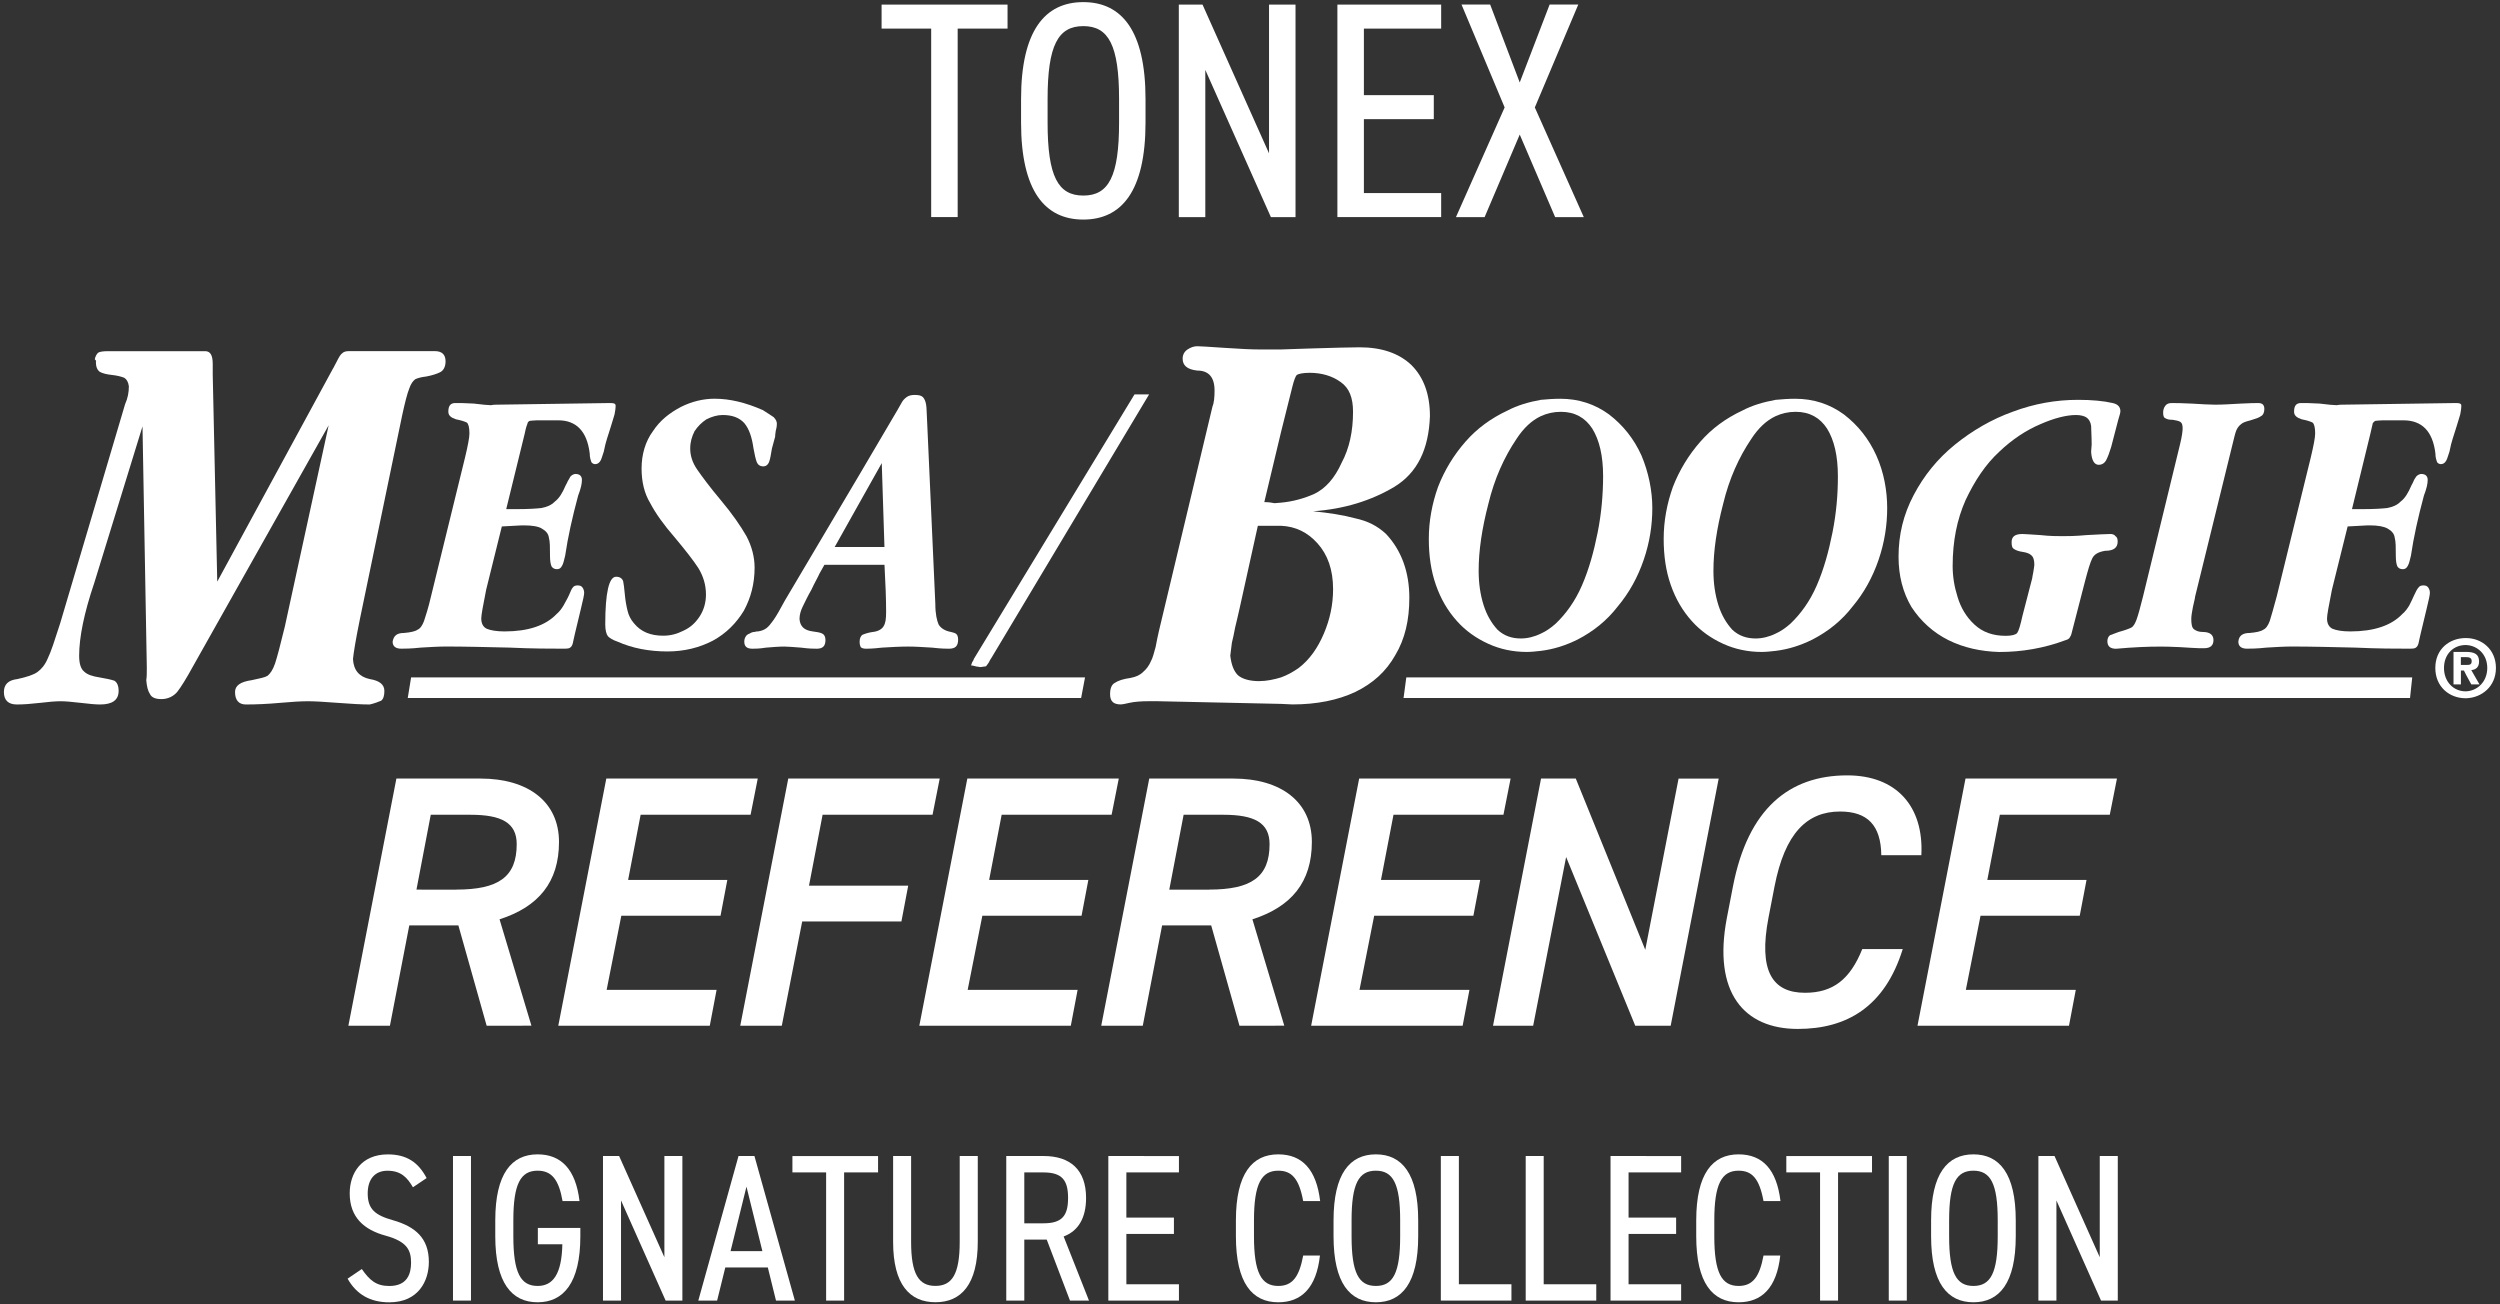
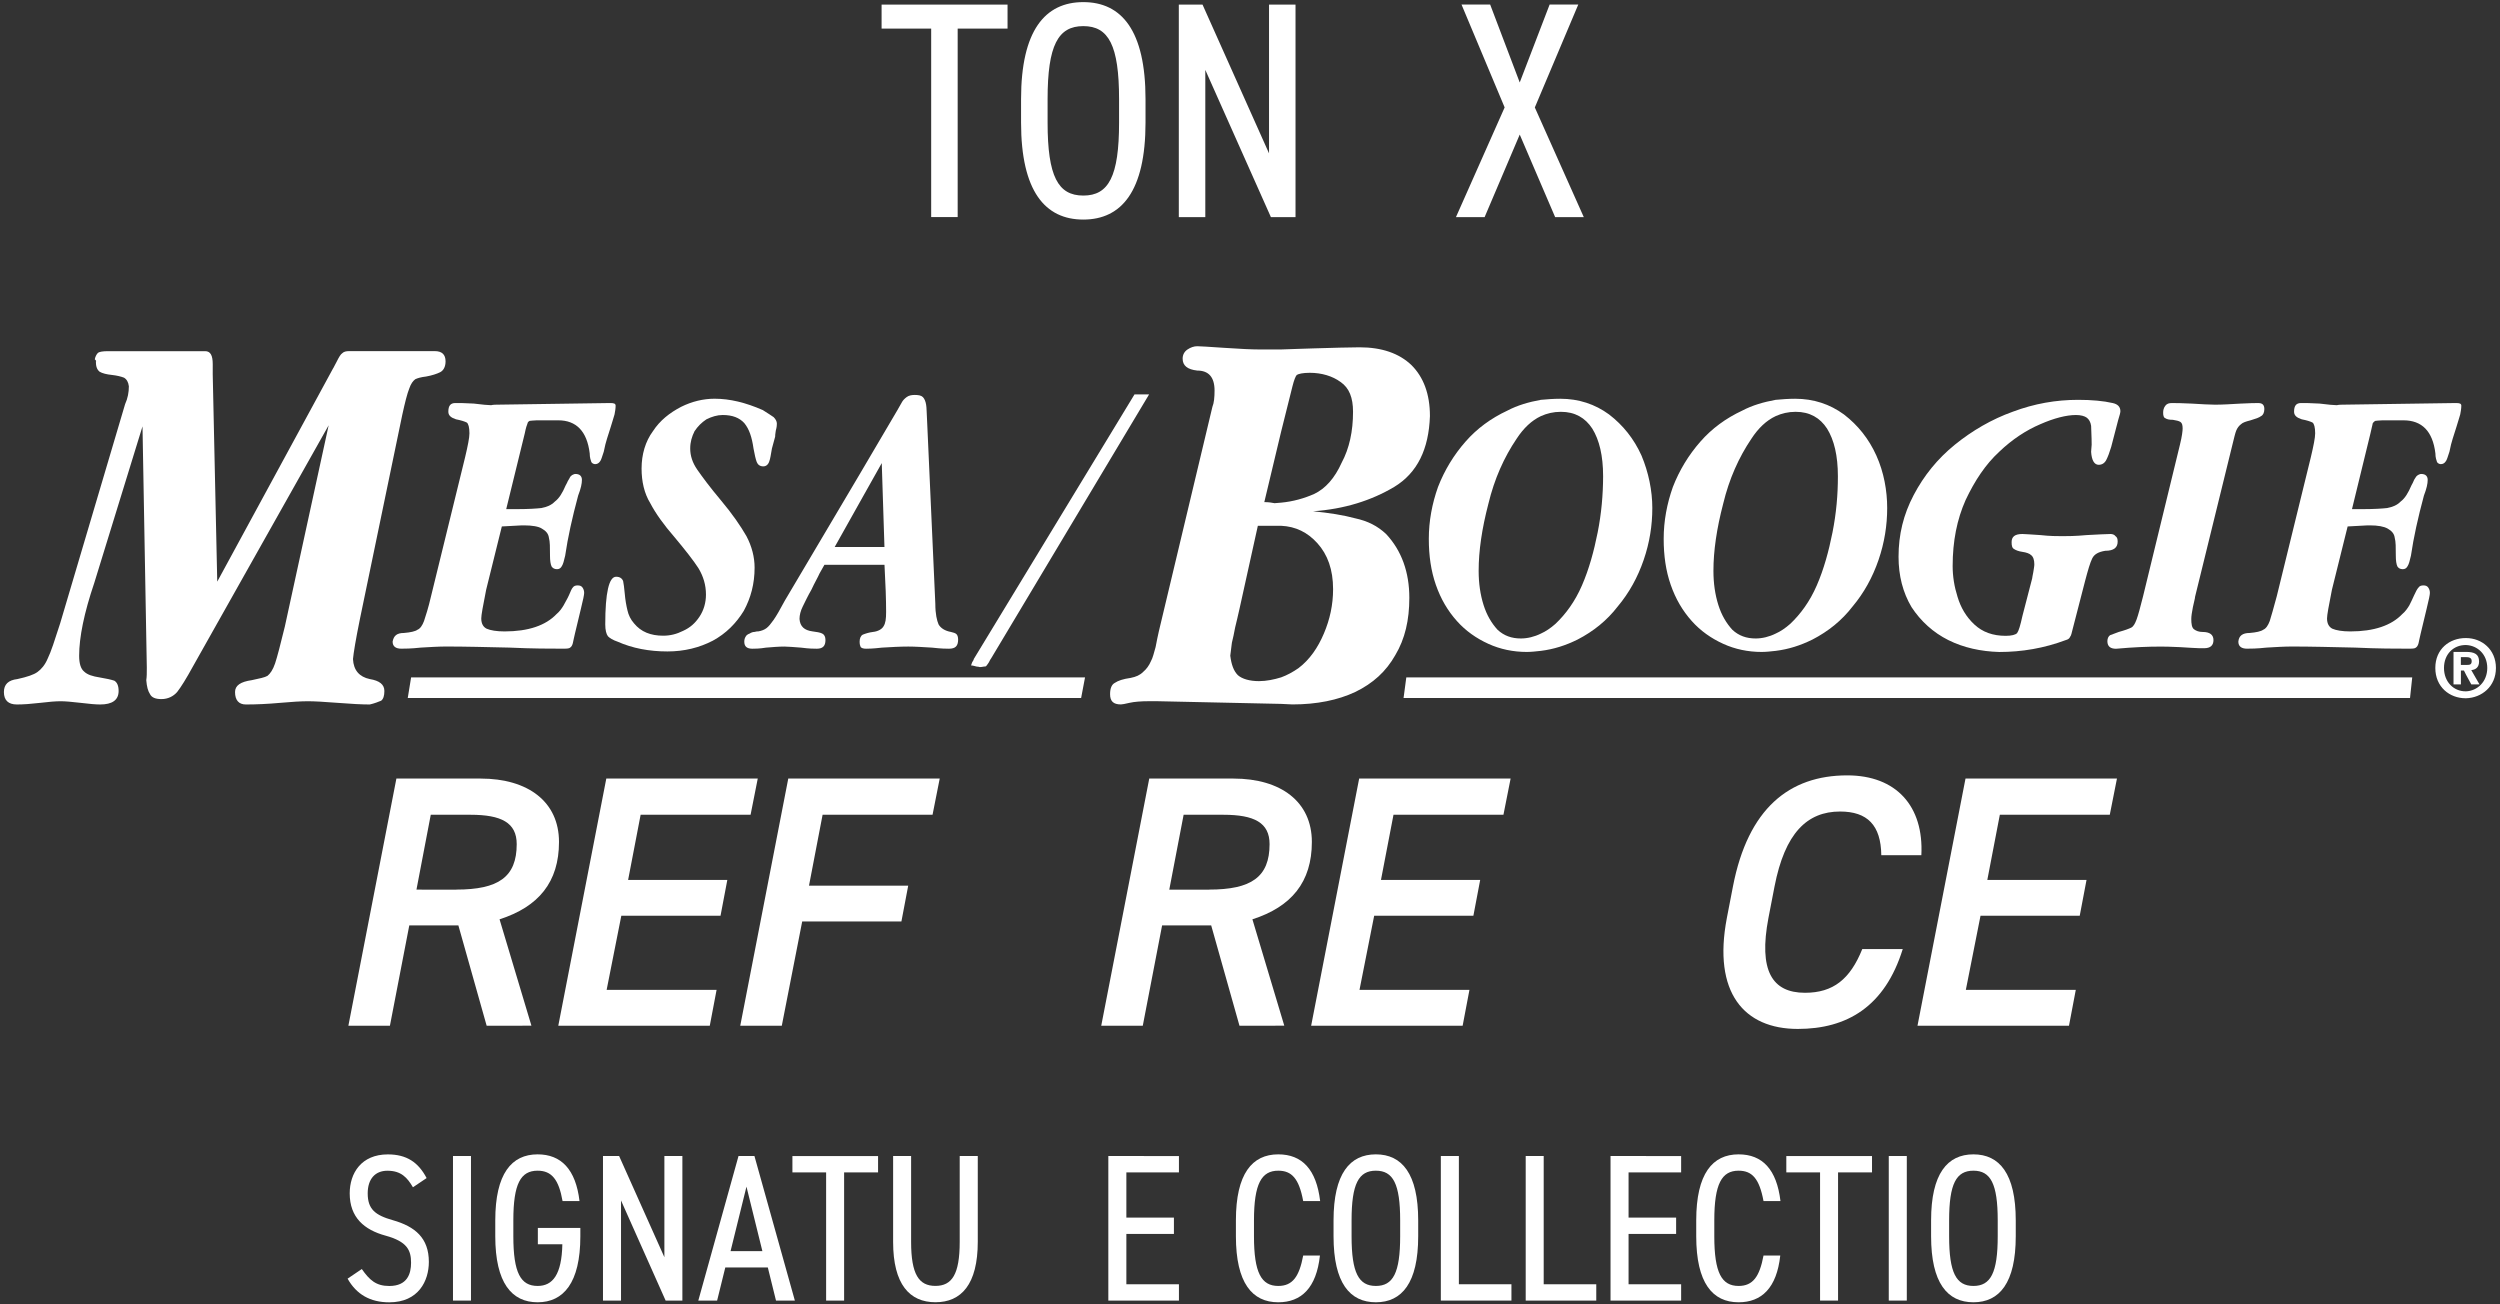
<svg xmlns="http://www.w3.org/2000/svg" version="1.1" id="LOGO_FINALE" x="0px" y="0px" viewBox="0 0 6030 3146.2" style="enable-background:new 0 0 6030 3146.2;" xml:space="preserve">
  <rect x="0" y="0" width="6030" height="3146.2" fill="#333333" stroke="none" />
  <style type="text/css">
	.st0{fill:#FFFFFF;}
</style>
  <g>
    <g>
      <path class="st0" d="M2430.2,11.1V69h-120.3v454.6H2246V69h-119.6V11.1H2430.2z" />
      <path class="st0" d="M2612.9,529.6c-92.1,0-150.1-68.3-150.1-234v-56.5c0-165.6,57.9-234,150.1-234s150.1,68.3,150.1,234v56.5    C2763,461.2,2705.1,529.6,2612.9,529.6z M2526.8,295.6c0,130,25.2,176.1,86.2,176.1s86.2-46.1,86.2-176.1v-56.5    c0-130-25.3-176.1-86.2-176.1s-86.2,46.1-86.2,176.1V295.6z" />
      <path class="st0" d="M3124.8,11.1v512.6h-59.4l-158.2-355.1v355.1h-63.9V11.1h57.2l160.4,358.8V11.1H3124.8L3124.8,11.1z" />
-       <path class="st0" d="M3476.1,11.1V69h-186.4v160.5h168.6v57.9h-168.6v178.3h186.4v57.9h-250.3V11.1H3476.1L3476.1,11.1z" />
      <path class="st0" d="M3511.8,523.6l117.4-264.5l-104-248.1h69.1l71.3,187.9l72.1-187.9h69.1L3702,259.2l118.1,264.5H3751    l-85.4-199.1l-84.7,199.1H3511.8L3511.8,523.6z" />
    </g>
    <g>
      <g>
        <path class="st0" d="M996,2863.7c-13.6-23.2-28.3-39.9-61.6-39.9c-29.8,0-47.5,20.2-47.5,54.6c0,37.9,17.7,52.6,60.6,64.7     c53.6,15.2,86.9,42.9,86.9,100.6c0,45.5-24.8,97.5-95.5,97.5c-46,0-79.3-19.2-100.5-57.1l34.3-23.2     c18.7,26.8,34.4,40.9,66.2,40.9c43.5,0,52.6-29.3,52.6-56.1c0-30.3-9.6-51-61.1-65.2c-52-14.1-86.9-44-86.9-102.1     c0-48.5,27.8-94,92-94c45,0,73.3,18.7,93.5,57.1L996,2863.7L996,2863.7z" />
        <path class="st0" d="M1136,3137h-43.4v-348.7h43.4V3137z" />
        <path class="st0" d="M1399.8,2961.7v20.2c0,112.7-40.9,159.2-103.1,159.2s-102.1-46.5-102.1-159.2v-38.4     c0-112.7,39.4-159.2,102.1-159.2c56.6,0,92,35.9,101.1,112.7h-40.9c-9.1-52-26.3-73.3-60.1-73.3c-40.9,0-58.6,31.3-58.6,119.8     v38.4c0,88.4,17.7,119.8,58.6,119.8c36.4,0,58.1-27.3,59.6-100.6h-59.1v-39.4L1399.8,2961.7L1399.8,2961.7z" />
        <path class="st0" d="M1645.9,2788.4V3137h-40.4l-107.6-241.5V3137h-43.5v-348.7h38.9l109.2,244.1v-244.1H1645.9L1645.9,2788.4z" />
        <path class="st0" d="M1684.3,3137l97-348.7h38.4l97.5,348.7h-45.5l-19.7-79.8h-102.6l-19.7,79.8H1684.3L1684.3,3137z      M1762.1,3017.8h76.8l-38.4-155.6L1762.1,3017.8L1762.1,3017.8z" />
        <path class="st0" d="M2117.9,2788.4v39.4H2036V3137h-43.4v-309.2h-81.3v-39.4H2117.9z" />
        <path class="st0" d="M2358.4,2788.4V2995c0,103.1-39.9,146-102.1,146s-102.1-42.9-102.1-145.5v-207.2h43.4v207.2     c0,78.3,18.7,106.1,58.6,106.1s58.6-27.8,58.6-106.1v-207.2H2358.4z" />
-         <path class="st0" d="M2580.8,3137l-56.1-147.1h-54.1V3137h-43.5v-348.7h89.9c64.7,0,102.6,33.4,102.6,101.1     c0,49-19.2,79.9-54.1,93l61.1,154.6L2580.8,3137L2580.8,3137z M2517.1,2950.6c44.5,0,59.1-18.2,59.1-61.1s-14.6-61.6-59.1-61.6     h-46.5v122.8L2517.1,2950.6L2517.1,2950.6z" />
        <path class="st0" d="M2843.6,2788.4v39.4h-126.8v109.1h114.7v39.4h-114.7v121.3h126.8v39.4h-170.3v-348.7L2843.6,2788.4     L2843.6,2788.4z" />
        <path class="st0" d="M3143.3,2897c-10.1-54.6-27.8-73.3-60.1-73.3c-40.4,0-58.6,31.3-58.6,119.8v38.4     c0,87.9,17.7,119.8,58.6,119.8c34.4,0,50.5-22.2,60.1-73.3h40.4c-8.6,78.3-45,112.7-100.6,112.7c-62.7,0-102.1-46.5-102.1-159.2     v-38.4c0-112.7,39.4-159.2,102.1-159.2c57.6,0,92,36.4,101.1,112.7L3143.3,2897L3143.3,2897z" />
        <path class="st0" d="M3318.6,3141.1c-62.7,0-102.1-46.5-102.1-159.2v-38.4c0-112.7,39.4-159.2,102.1-159.2     s102.1,46.5,102.1,159.2v38.4C3420.7,3094.6,3381.3,3141.1,3318.6,3141.1z M3260,2981.9c0,88.4,17.2,119.8,58.6,119.8     s58.6-31.3,58.6-119.8v-38.4c0-88.4-17.2-119.8-58.6-119.8s-58.6,31.3-58.6,119.8V2981.9z" />
        <path class="st0" d="M3518.8,3097.6h126.8v39.4h-170.3v-348.7h43.5V3097.6z" />
        <path class="st0" d="M3723.4,3097.6h126.8v39.4H3680v-348.7h43.4V3097.6z" />
        <path class="st0" d="M4054.9,2788.4v39.4h-126.8v109.1h114.7v39.4h-114.7v121.3h126.8v39.4h-170.3v-348.7L4054.9,2788.4     L4054.9,2788.4z" />
        <path class="st0" d="M4253.6,2897c-10.1-54.6-27.8-73.3-60.1-73.3c-40.4,0-58.6,31.3-58.6,119.8v38.4     c0,87.9,17.7,119.8,58.6,119.8c34.4,0,50.5-22.2,60.1-73.3h40.4c-8.6,78.3-45,112.7-100.6,112.7c-62.7,0-102.1-46.5-102.1-159.2     v-38.4c0-112.7,39.4-159.2,102.1-159.2c57.6,0,92,36.4,101.1,112.7L4253.6,2897L4253.6,2897z" />
        <path class="st0" d="M4515.3,2788.4v39.4h-81.9V3137H4390v-309.2h-81.4v-39.4H4515.3z" />
        <path class="st0" d="M4599.2,3137h-43.5v-348.7h43.5V3137z" />
        <path class="st0" d="M4759.9,3141.1c-62.7,0-102.1-46.5-102.1-159.2v-38.4c0-112.7,39.4-159.2,102.1-159.2     s102.1,46.5,102.1,159.2v38.4C4862,3094.6,4822.6,3141.1,4759.9,3141.1z M4701.3,2981.9c0,88.4,17.2,119.8,58.6,119.8     s58.6-31.3,58.6-119.8v-38.4c0-88.4-17.2-119.8-58.6-119.8s-58.6,31.3-58.6,119.8V2981.9z" />
-         <path class="st0" d="M5108.1,2788.4V3137h-40.4l-107.6-241.5V3137h-43.5v-348.7h38.9l109.1,244.1v-244.1H5108.1L5108.1,2788.4z" />
      </g>
      <g>
        <path class="st0" d="M1173.8,2474l-68.2-241.9H987.2L940.5,2474H840.3l115.8-596.1h203c114.9,0,189.2,56.2,189.2,152.9     s-49.2,156.4-143.4,186.6l76.9,256.6L1173.8,2474L1173.8,2474z M1100.3,2145.7c101.9,0,146-30.2,146-109.7     c0-51.8-37.2-70.8-111.4-70.8H1039l-34.5,180.6H1100.3z" />
        <path class="st0" d="M1827.7,1877.9l-17.3,87.3h-265.2l-30.2,157.2h239.3l-16.4,86.4h-239.3l-35.4,178.8h265.2L1712,2474h-365.4     l115.8-596.1H1827.7L1827.7,1877.9z" />
        <path class="st0" d="M2266.6,1877.9l-17.3,87.3h-265.2l-32.8,171h239.3l-16.4,86.4h-239.3l-49.2,251.4h-100.2l115.8-596.1     L2266.6,1877.9L2266.6,1877.9z" />
-         <path class="st0" d="M2698.5,1877.9l-17.3,87.3H2416l-30.2,157.2h239.3l-16.4,86.4h-239.3l-35.4,178.8h265.2l-16.4,86.4h-365.4     l115.8-596.1H2698.5L2698.5,1877.9z" />
        <path class="st0" d="M2989.6,2474l-68.2-241.9H2803l-46.6,241.9h-100.2l115.8-596.1h203c114.9,0,189.2,56.2,189.2,152.9     s-49.2,156.4-143.4,186.6l76.9,256.6L2989.6,2474L2989.6,2474z M2916.2,2145.7c101.9,0,146-30.2,146-109.7     c0-51.8-37.1-70.8-111.4-70.8h-95.9l-34.6,180.6H2916.2z" />
        <path class="st0" d="M3643.6,1877.9l-17.3,87.3h-265.2l-30.2,157.2h239.3l-16.4,86.4h-239.3l-35.4,178.8h265.2l-16.4,86.4h-365.4     l115.8-596.1H3643.6L3643.6,1877.9z" />
-         <path class="st0" d="M4145.5,1877.9L4029.7,2474h-85.5l-166.7-406.9L3698,2474h-96.8l115.8-596.1h83.8l167.6,413l80.3-412.9     L4145.5,1877.9L4145.5,1877.9z" />
        <path class="st0" d="M4537.7,2062.8c-0.9-72.6-33.7-105.4-99.4-105.4c-79.5,0-133,51.8-158.1,180.6l-14.7,76     c-24.2,127,8.6,180.6,88.1,180.6c68.2,0,108.9-32.8,138.2-105.4h97.6c-43.2,139.1-134.8,192.6-253.1,192.6     c-129.6,0-205.6-87.3-171.1-267.8l14.7-76c36.3-187.5,135.6-267.8,275.6-267.8c118.4,0,184.9,74.3,178.8,192.6L4537.7,2062.8     L4537.7,2062.8z" />
        <path class="st0" d="M5106.1,1877.9l-17.3,87.3h-265.2l-30.2,157.2h239.3l-16.4,86.4H4777l-35.4,178.8h265.2l-16.4,86.4h-365.4     l115.8-596.1H5106.1L5106.1,1877.9z" />
      </g>
    </g>
    <g>
      <g>
        <path class="st0" d="M524,1402.9l279.3-514.2l0,0c1.3-1.3,3.9-7.8,9.1-17c5.2-10.4,9.1-17,13-19.6c3.9-3.9,9.1-5.2,17-5.2h206.2     c17,0,26.1,7.8,26.1,24.8c0,13-5.2,22.2-13.1,26.1c-7.8,3.9-19.6,7.8-33.9,10.4c-11.8,1.3-20.9,3.9-26.1,6.5     c-5.2,3.9-10.4,10.4-14.4,22.2c-5.2,13-10.4,33.9-17,64l0,0l-101.8,490.8l0,0c-10.4,50.9-15.7,83.5-17,97.9     c1.3,27.4,15.7,43.1,40.5,48.3c23.5,3.9,35.2,13.1,35.2,28.7c0,11.8-2.6,19.6-7.8,23.5c-6.5,2.6-15.7,6.5-27.4,9.1     c-18.3,0-44.4-1.3-77-3.9s-57.4-3.9-71.8-3.9c-17,0-39.2,1.3-67.9,3.9s-56.1,3.9-82.2,3.9c-17,0-26.1-10.4-26.1-30     c0-15.7,13-24.8,40.5-28.7c18.3-3.9,31.3-6.5,37.8-10.4c6.5-5.2,13-14.4,18.3-30c5.2-15.7,13-45.7,23.5-88.8l0,0l105.7-485.5     l-327.6,582.1l0,0c-15.7,28.7-28.7,49.6-37.9,61.3c-9.1,10.4-22.2,17-37.9,17c-14.4,0-23.5-3.9-27.4-11.8     c-5.2-7.8-7.8-18.3-9.1-33.9c1.3-7.8,1.3-17,1.3-30l0,0l-10.4-582.1l-116.2,377.2l0,0c-24.8,73.1-36.6,131.8-36.6,176.2     c0,18.3,3.9,31.3,11.8,37.8c7.8,7.8,20.9,11.8,37.8,14.4c15.7,2.6,27.4,5.2,35.2,7.8c6.5,3.9,10.4,11.8,10.4,24.8     c0,22.2-15.7,32.6-44.4,32.6c-10.4,0-26.1-1.3-47-3.9c-22.2-2.6-37.8-3.9-48.3-3.9c-11.8,0-28.7,1.3-49.6,3.9     c-22.2,2.6-40.5,3.9-56.1,3.9c-20.9,0-31.3-10.4-31.3-30c0-18.3,10.4-28.7,32.6-31.3c23.5-5.2,39.2-10.4,48.3-17     c9.1-6.5,18.3-17,24.8-32.6c7.8-15.7,17-44.4,30-84.8l0,0l156.6-528.6l0,0c6.5-14.4,9.1-28.7,9.1-43.1     c-1.3-10.4-5.2-17-11.8-20.9c-6.5-2.6-17-5.2-28.7-6.5c-13-1.3-23.5-3.9-30-7.8c-6.5-5.2-9.1-13-9.1-24.8c1.3,0,1.3-1.3-2.6-5.2     c1.3-6.5,3.9-11.8,7.8-15.7c3.9-2.6,11.8-3.9,24.8-3.9h233.6c13,0,18.3,10.4,18.3,31.3l0,0V903L524,1402.9L524,1402.9L524,1402.9     z" />
        <path class="st0" d="M3449,1003.5c0-53.5-15.7-94-44.4-122.7c-30-28.7-71.8-43.1-125.3-43.1c-26.1,0-62.6,1.3-110.9,2.6     c-27.4,1.3-53.5,1.3-78.3,2.6h-53.5c-17,0-45.7-1.3-83.5-3.9s-60-3.9-65.3-3.9c-7.8,0-15.7,2.6-23.5,7.8     c-7.8,5.2-11.8,13-11.8,22.2c0,17,11.8,26.1,35.2,28.7c27.4,0,41.8,15.7,41.8,48.3c0,15.7-1.3,30-5.2,39.2l-129.2,541.6     c-2.6,11.8-5.2,23.5-7.8,37.8c-3.9,13.1-6.5,26.1-11.8,35.2c-3.9,9.1-10.4,18.3-18.3,24.8c-7.8,7.8-17,11.8-30,14.4     c-18.3,2.6-30,6.5-37.9,11.8c-7.8,3.9-11.8,13.1-11.8,27.4c0,17,7.8,24.8,26.1,24.8c2.6,0,10.4-1.3,20.9-3.9     c11.8-2.6,27.4-3.9,48.3-3.9h17l300.2,6.5l27.4,1.3c58.7,0,109.6-10.4,151.4-30c43.1-20.9,74.4-49.6,96.6-88.8     c23.5-39.2,33.9-84.8,33.9-138.3c0-61.3-18.3-113.6-56.1-154c-20.9-19.6-44.4-31.3-74.4-37.8c-28.7-7.8-62.6-13.1-101.8-17     c75.7-5.2,141-26.1,195.8-58.7C3418.9,1140.5,3446.3,1083.1,3449,1003.5L3449,1003.5z M3177.5,1310.2     c24.8,27.4,37.9,63.9,37.9,110.9c0,37.8-7.8,73.1-22.2,107c-14.4,33.9-33.9,62.7-61.3,83.5c-13.1,9.1-27.4,17-41.8,22.2     c-17,5.2-35.2,9.1-53.5,9.1c-22.2,0-40.5-5.2-50.9-14.4c-10.4-10.4-15.7-26.1-18.3-47c1.3-10.4,2.6-20.9,3.9-31.3     c2.6-10.4,5.2-22.2,7.8-36.6c3.9-14.4,6.5-28.7,10.4-44.4l44.4-201h56.1C3125.3,1269.8,3154,1284.1,3177.5,1310.2L3177.5,1310.2z      M3236.2,1115.8c-17,37.8-39.2,62.7-66.6,75.7c-23.5,10.4-50.9,18.3-79.6,20.9c-5.2,0-10.4,1.3-15.7,1.3     c-6.5-1.3-14.4-2.6-24.8-2.6l40.5-169.7l27.4-109.6c3.9-15.7,7.8-24.8,10.4-27.4c3.9-2.6,14.4-5.2,31.3-5.2     c28.7,0,54.8,7.8,74.4,22.2c20.9,14.4,30,37.8,30,71.8C3263.6,1040.1,3254.5,1081.8,3236.2,1115.8L3236.2,1115.8z" />
        <path class="st0" d="M1221,1228h28.7c24.8,0,44.4-1.3,56.1-2.6c13.1-2.6,23.5-6.5,32.6-15.7c10.4-7.8,18.3-20.9,26.1-39.2     c2.6-3.9,3.9-7.8,5.2-10.4c2.6-3.9,3.9-6.5,5.2-9.1c1.3-2.6,3.9-3.9,5.2-5.2c2.6-1.3,5.2-2.6,7.8-2.6c10.4,0,15.7,5.2,15.7,14.4     s-2.6,20.9-9.1,37.8c-14.4,53.5-24.8,100.5-31.3,144.9c-2.6,11.8-5.2,20.9-7.8,24.8c-2.6,5.2-6.5,7.8-11.8,7.8     c-6.5,0-10.4-2.6-13.1-6.5c-2.6-5.2-3.9-14.4-3.9-26.1c0-19.6,0-33.9-2.6-43.1c-1.3-10.4-7.8-17-17-22.2     c-7.8-5.2-23.5-7.8-43.1-7.8h-5.2l-48.3,2.6l-37.8,152.7l0,0c-7.8,39.2-11.8,61.3-11.8,69.2c0,13.1,5.2,20.9,13.1,24.8     c9.1,3.9,23.5,6.5,43.1,6.5c57.4,0,99.2-14.4,125.3-41.8c7.8-6.5,13.1-14.4,17-20.9c3.9-7.8,9.1-15.7,13.1-24.8     c3.9-9.1,6.5-15.7,9.1-18.3c2.6-3.9,6.5-5.2,11.8-5.2s9.1,1.3,11.8,5.2c2.6,3.9,3.9,7.8,3.9,13.1c0,3.9-2.6,17-7.8,37.8l0,0     l-14.4,60l0,0c-2.6,10.4-3.9,18.3-5.2,23.5c-1.3,5.2-3.9,9.1-6.5,10.4c-2.6,2.6-9.1,2.6-18.3,2.6c-28.7,0-71.8,0-127.9-2.6     c-57.4-1.3-107-2.6-152.7-2.6c-18.3,0-39.2,1.3-61.3,2.6c-23.5,2.6-39.2,2.6-47,2.6c-13,0-20.9-5.2-20.9-17     c2.6-14.4,10.4-20.9,27.4-20.9c15.7-1.3,27.4-3.9,32.6-7.8c6.5-2.6,11.8-10.4,15.7-20.9c3.9-11.8,10.4-31.3,17-60l0,0l82.2-335.4     l0,0c6.5-27.4,10.4-47,10.4-57.4c0-14.4-2.6-23.5-6.5-26.1c-5.2-2.6-13.1-5.2-26.1-7.8c-11.8-3.9-18.3-9.1-18.3-18.3     c0-14.4,5.2-20.9,17-20.9c9.1,0,23.5,0,44.4,1.3c20.9,2.6,35.2,3.9,41.8,3.9c5.2-1.3,11.8-1.3,18.3-1.3l0,0l268.9-3.9l0,0     c9.1,0,13.1,1.3,13.1,6.5c0,6.5-1.3,14.4-2.6,20.9c-2.6,7.8-5.2,18.3-9.1,30c-3.9,11.8-6.5,20.9-9.1,28.7s-5.2,18.3-7.8,31.3     c-3.9,11.8-6.5,20.9-9.1,23.5c-2.6,3.9-6.5,6.5-11.8,6.5c-3.9,0-7.8-2.6-9.1-5.2c-1.3-3.9-3.9-10.4-3.9-20.9     c-6.5-53.5-32.6-79.6-75.7-79.6h-52.2c-7.8,0-14.4,1.3-17,1.3c-2.6,1.3-5.2,3.9-5.2,6.5c-1.3,2.6-3.9,10.4-6.5,23.5l0,0     L1221,1228L1221,1228L1221,1228z" />
        <path class="st0" d="M1869.7,1053.1l-7.8,28.7l0,0c-2.6,14.4-3.9,24.8-6.5,31.3c-2.6,7.8-7.8,11.8-14.4,11.8     c-7.8,0-13.1-3.9-15.7-10.4c-2.6-6.5-5.2-18.3-7.8-32.6c-3.9-27.4-10.4-47-22.2-61.3c-11.8-13-28.7-19.6-52.2-19.6     c-13.1,0-26.1,3.9-39.2,10.4c-11.8,7.8-20.9,17-28.7,28.7c-6.5,13.1-10.4,26.1-10.4,41.8c0,17,5.2,33.9,17,50.9     s30,41.8,57.4,74.4s47,61.3,61.3,86.1c13.1,24.8,19.6,50.9,19.6,75.7c0,39.2-9.1,73.1-26.1,104.4c-18.3,30-43.1,54.8-74.4,71.8     c-32.6,17-69.2,26.1-109.6,26.1c-44.4,0-84.8-7.8-120.1-23.5c-11.8-3.9-19.6-9.1-23.5-13.1c-3.9-5.2-6.5-14.4-6.5-28.7     c0-77,9.1-114.9,26.1-114.9c9.1,0,14.4,3.9,17,10.4c1.3,6.5,2.6,15.7,3.9,30c1.3,15.7,3.9,30,6.5,40.5     c2.6,11.8,7.8,22.2,15.7,31.3c17,20.9,40.5,30,70.5,30c17,0,32.6-3.9,48.3-11.8c17-7.8,28.7-18.3,39.2-33.9     c10.4-15.7,15.7-33.9,15.7-53.5c0-23.5-6.5-44.4-18.3-63.9c-11.8-18.3-31.3-43.1-57.4-74.4c-26.1-30-45.7-57.4-58.7-82.2     c-14.4-23.5-20.9-52.2-20.9-83.5c0-33.9,9.1-65.3,27.4-90.1c17-26.1,40.5-44.4,67.9-58.7c26.1-13,53.5-19.6,80.9-19.6     c36.6,0,74.4,9.1,116.2,27.4c11.8,7.8,20.9,13,26.1,17c5.2,5.2,7.8,10.4,7.8,15.7c0,2.6,0,7.8-2.6,17     C1869.7,1046.6,1869.7,1051.8,1869.7,1053.1L1869.7,1053.1L1869.7,1053.1z" />
        <path class="st0" d="M2306.9,1529.5c-2.6-2.6-7.8-3.9-13.1-5.2c-14.4-2.6-24.8-9.1-30-18.3c-3.9-9.1-7.8-24.8-7.8-49.6     l-19.6-435.9c-1.3-22.2-1.3-37.8-2.6-44.4c-1.3-7.8-3.9-14.4-7.8-18.3c-3.9-3.9-10.4-5.2-19.6-5.2c-7.8,0-14.4,1.3-19.6,5.2     c-5.2,3.9-9.1,7.8-11.8,13c-3.9,6.5-6.5,11.8-10.4,18.3l-91.4,155.3l-180.1,304.1c-11.8,22.2-20.9,37.8-27.4,47     s-11.8,15.7-17,19.6c-5.2,3.9-11.8,6.5-19.6,7.8c-2.6,0-5.2,0-9.1,1.3c-3.9,0-7.8,1.3-11.8,3.9c-3.9,1.3-7.8,3.9-9.1,6.5     c-2.6,3.9-3.9,7.8-3.9,13.1c0,11.8,6.5,17,19.6,17c5.2,0,17,0,32.6-2.6c15.7-1.3,31.3-2.6,44.4-2.6c9.1,0,22.2,1.3,40.5,2.6     c19.6,2.6,31.3,2.6,37.8,2.6c14.4,0,20.9-6.5,20.9-20.9c0-7.8-2.6-13.1-7.8-15.7s-13.1-3.9-23.5-5.2c-19.6-2.6-30-11.8-31.3-30     c0-9.1,2.6-19.6,7.8-30c5.2-10.4,11.8-24.8,20.9-40.5c7.8-17,15.7-30,19.6-39.2l11.8-20.9h144.9c2.6,47,3.9,84.8,3.9,113.6     c0,17-1.3,27.4-6.5,35.2c-3.9,6.5-13.1,11.8-24.8,13.1c-10.4,1.3-18.3,3.9-24.8,6.5c-5.2,2.6-7.8,9.1-7.8,17     c0,6.5,1.3,10.4,2.6,13.1c2.6,2.6,6.5,3.9,13.1,3.9c3.9,0,15.7,0,37.9-2.6c22.2-1.3,43.1-2.6,63.9-2.6c17,0,35.2,1.3,57.4,2.6     c22.2,2.6,35.2,2.6,40.5,2.6c15.7,0,22.2-6.5,22.2-22.2C2310.8,1536,2309.5,1532.1,2306.9,1529.5L2306.9,1529.5z M2073.3,1319.3     h-60l60-107l53.5-95.3l6.5,202.3L2073.3,1319.3L2073.3,1319.3z" />
        <path class="st0" d="M3959.3,1098.8c-18.3-40.5-44.4-73.1-78.3-99.2c-33.9-24.8-73.1-37.8-117.5-37.8c-17,0-32.6,1.3-47,2.6     c-28.7,5.2-56.1,13-80.9,26.1c-39.2,18.3-73.1,43.1-100.5,74.4c-28.7,32.6-50.9,69.2-66.6,109.6c-14.4,40.5-22.2,82.2-22.2,125.3     c0,40.5,5.2,77,17,110.9c11.8,33.9,28.7,62.7,50.9,87.4c20.9,23.5,47,41.8,75.7,54.8c28.7,13.1,60,19.6,92.7,19.6     c10.4,0,22.2-1.3,33.9-2.6c31.3-3.9,60-13.1,88.8-27.4c37.9-19.6,70.5-45.7,96.6-79.6c27.4-32.6,48.3-70.5,62.6-112.2     c14.4-41.8,20.9-83.5,20.9-125.3S3976.3,1139.2,3959.3,1098.8L3959.3,1098.8z M3853.6,1284.1c-9.1,45.7-20.9,88.8-37.9,127.9     c-17,39.2-39.2,69.2-63.9,92.7c-11.8,10.4-23.5,18.3-35.2,23.5c-15.7,7.8-32.6,11.8-48.3,11.8c-22.2,0-40.5-6.5-56.1-20.9     c-14.4-15.7-26.1-35.2-33.9-60c-7.8-24.8-11.8-52.2-11.8-82.2c0-48.3,7.8-101.8,23.5-161.8c14.4-60,37.9-112.2,67.9-156.6     c17-26.1,36.6-44.4,58.7-54.8c14.4-6.5,30-10.4,48.3-10.4c33.9,0,58.7,14.4,75.7,40.5c17,27.4,26.1,65.3,26.1,114.9     C3866.6,1192.8,3862.7,1238.4,3853.6,1284.1L3853.6,1284.1z" />
        <path class="st0" d="M4525.8,1098.8c-18.3-40.5-44.4-73.1-78.3-99.2c-33.9-24.8-73.1-37.8-117.5-37.8c-17,0-32.6,1.3-47,2.6     c-28.7,5.2-56.1,13-80.9,26.1c-39.2,18.3-73.1,43.1-100.5,74.4c-28.7,32.6-50.9,69.2-66.6,109.6c-14.4,40.5-22.2,82.2-22.2,125.3     c0,40.5,5.2,77,17,110.9c11.8,33.9,28.7,62.7,50.9,87.4c20.9,23.5,47,41.8,75.7,54.8c28.7,13.1,60,19.6,92.7,19.6     c10.4,0,22.2-1.3,33.9-2.6c31.3-3.9,60-13.1,88.8-27.4c37.9-19.6,70.5-45.7,96.6-79.6c27.4-32.6,48.3-70.5,62.6-112.2     s20.9-83.5,20.9-125.3S4544,1139.2,4525.8,1098.8L4525.8,1098.8z M4420,1284.1c-9.1,45.7-20.9,88.8-37.9,127.9     s-39.2,69.2-64,92.7c-11.8,10.4-23.5,18.3-35.2,23.5c-15.7,7.8-32.6,11.8-48.3,11.8c-22.2,0-40.5-6.5-56.1-20.9     c-14.4-15.7-26.1-35.2-33.9-60c-7.8-24.8-11.8-52.2-11.8-82.2c0-48.3,7.8-101.8,23.5-161.8c14.4-60,37.9-112.2,67.9-156.6     c17-26.1,36.5-44.4,58.7-54.8c14.4-6.5,30-10.4,48.3-10.4c33.9,0,58.7,14.4,75.7,40.5c17,27.4,26.1,65.3,26.1,114.9     C4433.1,1192.8,4429.1,1238.4,4420,1284.1L4420,1284.1z" />
        <path class="st0" d="M4901.6,1395.1c0-2.6,1.3-6.5,2.6-14.4c1.3-9.1,2.6-14.4,2.6-19.6c0-10.4-2.6-18.3-7.8-22.2     c-3.9-3.9-11.8-6.5-20.9-7.8c-9.1-1.3-15.7-3.9-19.6-6.5c-5.2-2.6-6.5-7.8-6.5-17c0-13.1,7.8-19.6,26.1-19.6     c6.5,0,20.9,1.3,43.1,2.6c23.5,2.6,40.5,2.6,53.5,2.6c11.8,0,30,0,58.7-2.6c27.4-1.3,45.7-2.6,57.4-2.6c3.9,0,9.1,1.3,11.8,5.2     c3.9,2.6,5.2,6.5,5.2,13.1c0,14.4-9.1,22.2-30,22.2c-15.7,2.6-26.1,7.8-31.3,18.3c-5.2,10.4-10.4,28.7-17,53.5l0,0l-30,116.2l0,0     c-2.6,10.4-3.9,17-6.5,19.6c-1.3,3.9-5.2,6.5-10.4,7.8c-52.2,19.6-105.7,28.7-160.5,28.7c-44.4-1.3-86.1-10.4-122.7-28.7     s-66.6-45.7-88.8-79.6c-20.9-35.2-31.3-75.7-31.3-121.4c0-53.5,11.8-101.8,36.5-148.8s57.4-87.4,99.2-121.4     c41.8-33.9,88.8-61.3,139.7-79.6c52.2-19.6,104.4-28.7,157.9-28.7c32.6,0,61.3,2.6,83.5,7.8c11.8,2.6,18.3,9.1,18.3,19.6     c0,2.6-1.3,9.1-5.2,20.9l0,0l-17,65.3l0,0c-3.9,13.1-7.8,23.5-11.8,31.3s-10.4,11.8-18.3,11.8c-10.4,0-17-10.4-18.3-31.3     c0-6.5,1.3-11.8,1.3-17c0-20.9-1.3-36.6-1.3-45.7c-1.3-9.1-5.2-15.7-10.4-19.6c-5.2-3.9-14.4-6.5-26.1-6.5     c-23.5,0-53.5,7.8-86.1,22.2c-33.9,14.4-67.9,36.6-99.2,66.6c-32.6,30-58.7,69.2-80.9,116.2c-20.9,47-31.3,99.2-31.3,159.2     c0,24.8,3.9,49.6,11.8,74.4c7.8,26.1,20.9,48.3,40.5,66.6s44.4,27.4,75.7,27.4c14.4,0,23.5-2.6,27.4-6.5     c3.9-5.2,7.8-18.3,13-41.8l0,0L4901.6,1395.1L4901.6,1395.1L4901.6,1395.1z" />
        <path class="st0" d="M5258,1072.7c5.2-20.9,6.5-33.9,6.5-39.2c0-7.8-1.3-13-5.2-15.7c-3.9-2.6-10.4-3.9-18.3-5.2     c-9.1,0-14.4-1.3-18.3-3.9c-3.9-1.3-5.2-6.5-5.2-13s1.3-11.8,5.2-17c3.9-5.2,9.1-6.5,15.7-6.5c9.1,0,24.8,0,48.3,1.3     s41.8,2.6,56.1,2.6c18.3,0,37.9-1.3,61.3-2.6c22.2-1.3,36.5-1.3,43.1-1.3c9.1,0,14.4,3.9,14.4,14.4c0,7.8-2.6,14.4-7.8,17     c-5.2,3.9-13,6.5-26.1,10.4c-10.4,2.6-18.3,5.2-22.2,9.1c-5.2,3.9-9.1,9.1-11.8,15.7c-2.6,6.5-5.2,18.3-9.1,33.9l0,0l-90.1,366.8     l0,0c0,3.9-2.6,11.8-5.2,24.8c-2.6,13.1-3.9,22.2-3.9,28.7c0,11.8,1.3,20.9,6.5,24.8c5.2,3.9,11.8,6.5,20.9,6.5     c17,0,26.1,6.5,26.1,19.6s-7.8,19.6-22.2,19.6h-11.8c-7.8,0-23.5-1.3-47-2.6c-23.5-1.3-39.2-1.3-48.3-1.3     c-27.4,0-62.6,1.3-105.7,5.2c-13,0-20.9-5.2-20.9-18.3c0-6.5,2.6-11.8,6.5-14.4c3.9-1.3,10.4-3.9,20.9-7.8     c14.4-3.9,24.8-7.8,30-10.4s9.1-9.1,13-19.6c3.9-10.4,9.1-30,15.7-56.1l0,0L5258,1072.7L5258,1072.7L5258,1072.7z" />
        <path class="st0" d="M5673,1228h28.7c24.8,0,44.4-1.3,56.1-2.6c13-2.6,23.5-6.5,32.6-15.7c10.4-7.8,18.3-20.9,26.1-39.2     c2.6-3.9,3.9-7.8,5.2-10.4c1.3-3.9,3.9-6.5,5.2-9.1c1.3-2.6,3.9-3.9,5.2-5.2c2.6-1.3,5.2-2.6,7.8-2.6c10.4,0,15.7,5.2,15.7,14.4     s-2.6,20.9-9.1,37.8c-14.4,53.5-24.8,100.5-31.3,144.9c-2.6,11.8-5.2,20.9-7.8,24.8c-2.6,5.2-6.5,7.8-11.8,7.8     c-6.5,0-10.4-2.6-13-6.5c-2.6-5.2-3.9-14.4-3.9-26.1c0-19.6,0-33.9-2.6-43.1c-1.3-10.4-7.8-17-17-22.2s-23.5-7.8-43.1-7.8h-5.2     l-48.3,2.6l-37.9,152.7l0,0c-7.8,39.2-11.8,61.3-11.8,69.2c0,13.1,5.2,20.9,13,24.8c9.1,3.9,23.5,6.5,43.1,6.5     c57.4,0,99.2-14.4,125.3-41.8c7.8-6.5,13-14.4,17-20.9c3.9-7.8,7.8-15.7,11.8-24.8s7.8-15.7,10.4-18.3c2.6-3.9,6.5-5.2,11.8-5.2     s9.1,1.3,11.8,5.2c2.6,3.9,3.9,7.8,3.9,13.1c0,3.9-2.6,17-7.8,37.8l0,0l-14.4,60l0,0c-2.6,10.4-3.9,18.3-5.2,23.5     c-1.3,5.2-3.9,9.1-6.5,10.4c-2.6,2.6-9.1,2.6-18.3,2.6c-28.7,0-71.8,0-127.9-2.6c-57.4-1.3-107-2.6-152.7-2.6     c-18.3,0-39.2,1.3-61.3,2.6c-23.5,2.6-39.2,2.6-47,2.6c-13,0-20.9-5.2-20.9-17c1.3-14.4,10.4-20.9,27.4-20.9     c15.7-1.3,27.4-3.9,32.6-7.8c6.5-2.6,11.8-10.4,15.7-20.9c3.9-11.8,9.1-31.3,17-60l0,0l82.2-335.4l0,0     c6.5-27.4,10.4-47,10.4-57.4c0-14.4-2.6-23.5-6.5-26.1c-5.2-2.6-13-5.2-26.1-7.8c-11.8-3.9-18.3-9.1-18.3-18.3     c0-14.4,5.2-20.9,17-20.9c9.1,0,23.5,0,44.4,1.3c20.9,2.6,35.2,3.9,41.8,3.9c5.2-1.3,11.8-1.3,18.3-1.3l0,0l268.9-3.9l0,0     c9.1,0,13,1.3,13,6.5c0,6.5-1.3,14.4-2.6,20.9c-2.6,7.8-5.2,18.3-9.1,30c-3.9,11.8-6.5,20.9-9.1,28.7c-2.6,7.8-5.2,18.3-7.8,31.3     c-3.9,11.8-6.5,20.9-9.1,23.5c-2.6,3.9-6.5,6.5-11.8,6.5c-3.9,0-7.8-2.6-9.1-5.2c-1.3-3.9-3.9-10.4-3.9-20.9     c-6.5-53.5-32.6-79.6-77-79.6h-50.9c-7.8,0-14.4,1.3-17,1.3c-2.6,1.3-5.2,3.9-6.5,6.5c0,2.6-2.6,10.4-5.2,23.5l0,0L5673,1228     L5673,1228L5673,1228z" />
        <path class="st0" d="M2771.6,951.3l-381.1,636.9l0,0c-1.3,1.3-2.6,3.9-5.2,9.1c-2.6,3.9-5.2,7.8-6.5,9.1s-2.6,1.3-5.2,1.3     c-1.3,0-5.2,1.3-10.4,1.3c0,0-3.9-1.3-7.8-1.3c-5.2-1.3-9.1-2.6-13.1-2.6c0-1.3,1.3-3.9,2.6-7.8c1.3-2.6,3.9-5.2,3.9-7.8l0,0     l387.6-638.2L2771.6,951.3L2771.6,951.3z" />
        <polygon class="st0" points="991.6,1633.9 2617.1,1633.9 2607.7,1683.5 983.5,1683.5 991.6,1633.9    " />
        <polygon class="st0" points="3392,1633.9 5818.3,1633.9 5813,1683.5 3385.4,1683.5 3392,1633.9    " />
      </g>
      <path class="st0" d="M5960.7,1616.3c10.4-1,18.8-6.3,18.8-20.9c0-17.8-11.5-23-31.3-23h-30.3v78.3h17.8v-33.4h7.3l5.2,10.4    l12.5,23h19.8L5960.7,1616.3L5960.7,1616.3z M5950.2,1603.8h-14.6V1585h12.5c6.3,0,13.6,1,13.6,9.4S5957.5,1603.8,5950.2,1603.8    L5950.2,1603.8z" />
      <path class="st0" d="M5948.1,1539h-1c-38.6,0-73.1,26.1-73.1,72.1s34.5,73.1,73.1,73.1h1c37.6-1,72.1-28.2,72.1-73.1    S5985.8,1539,5948.1,1539z M5948.1,1667.5h-1c-29.2,0-52.2-23-52.2-56.4s23-55.3,52.2-55.3h1c27.1,1,51.2,21.9,51.2,55.3    S5975.3,1666.4,5948.1,1667.5z" />
    </g>
  </g>
</svg>